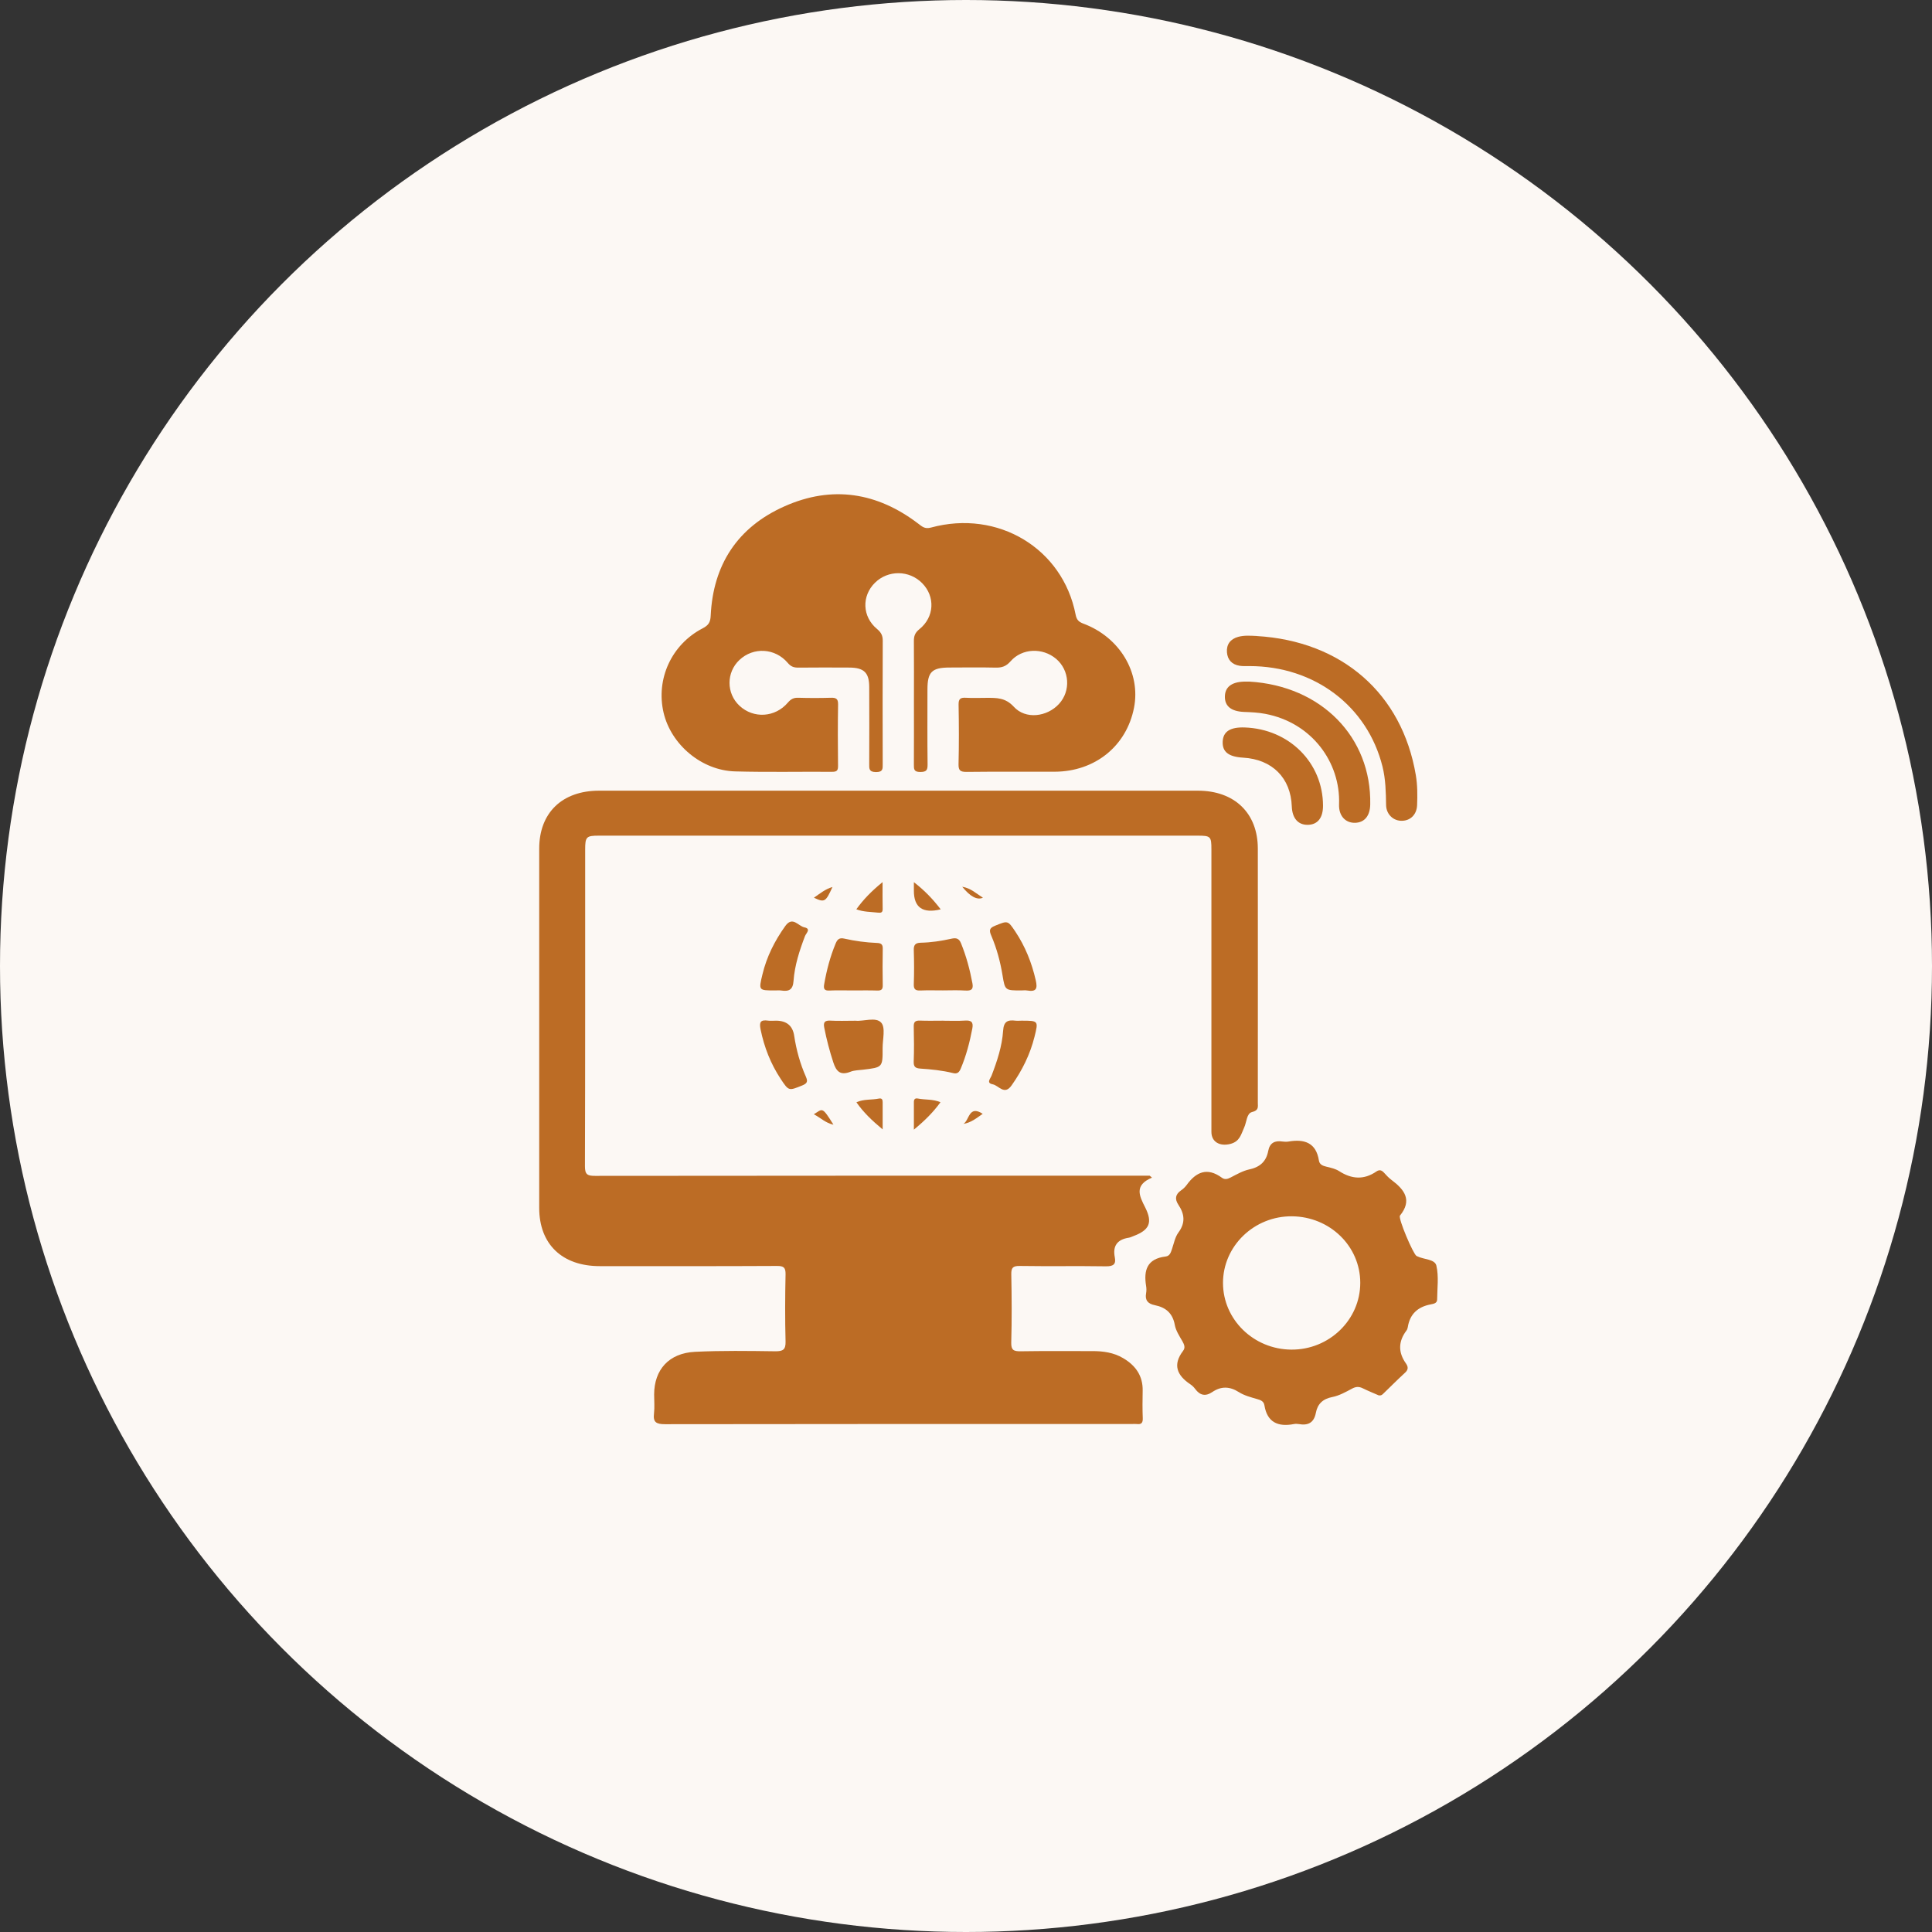
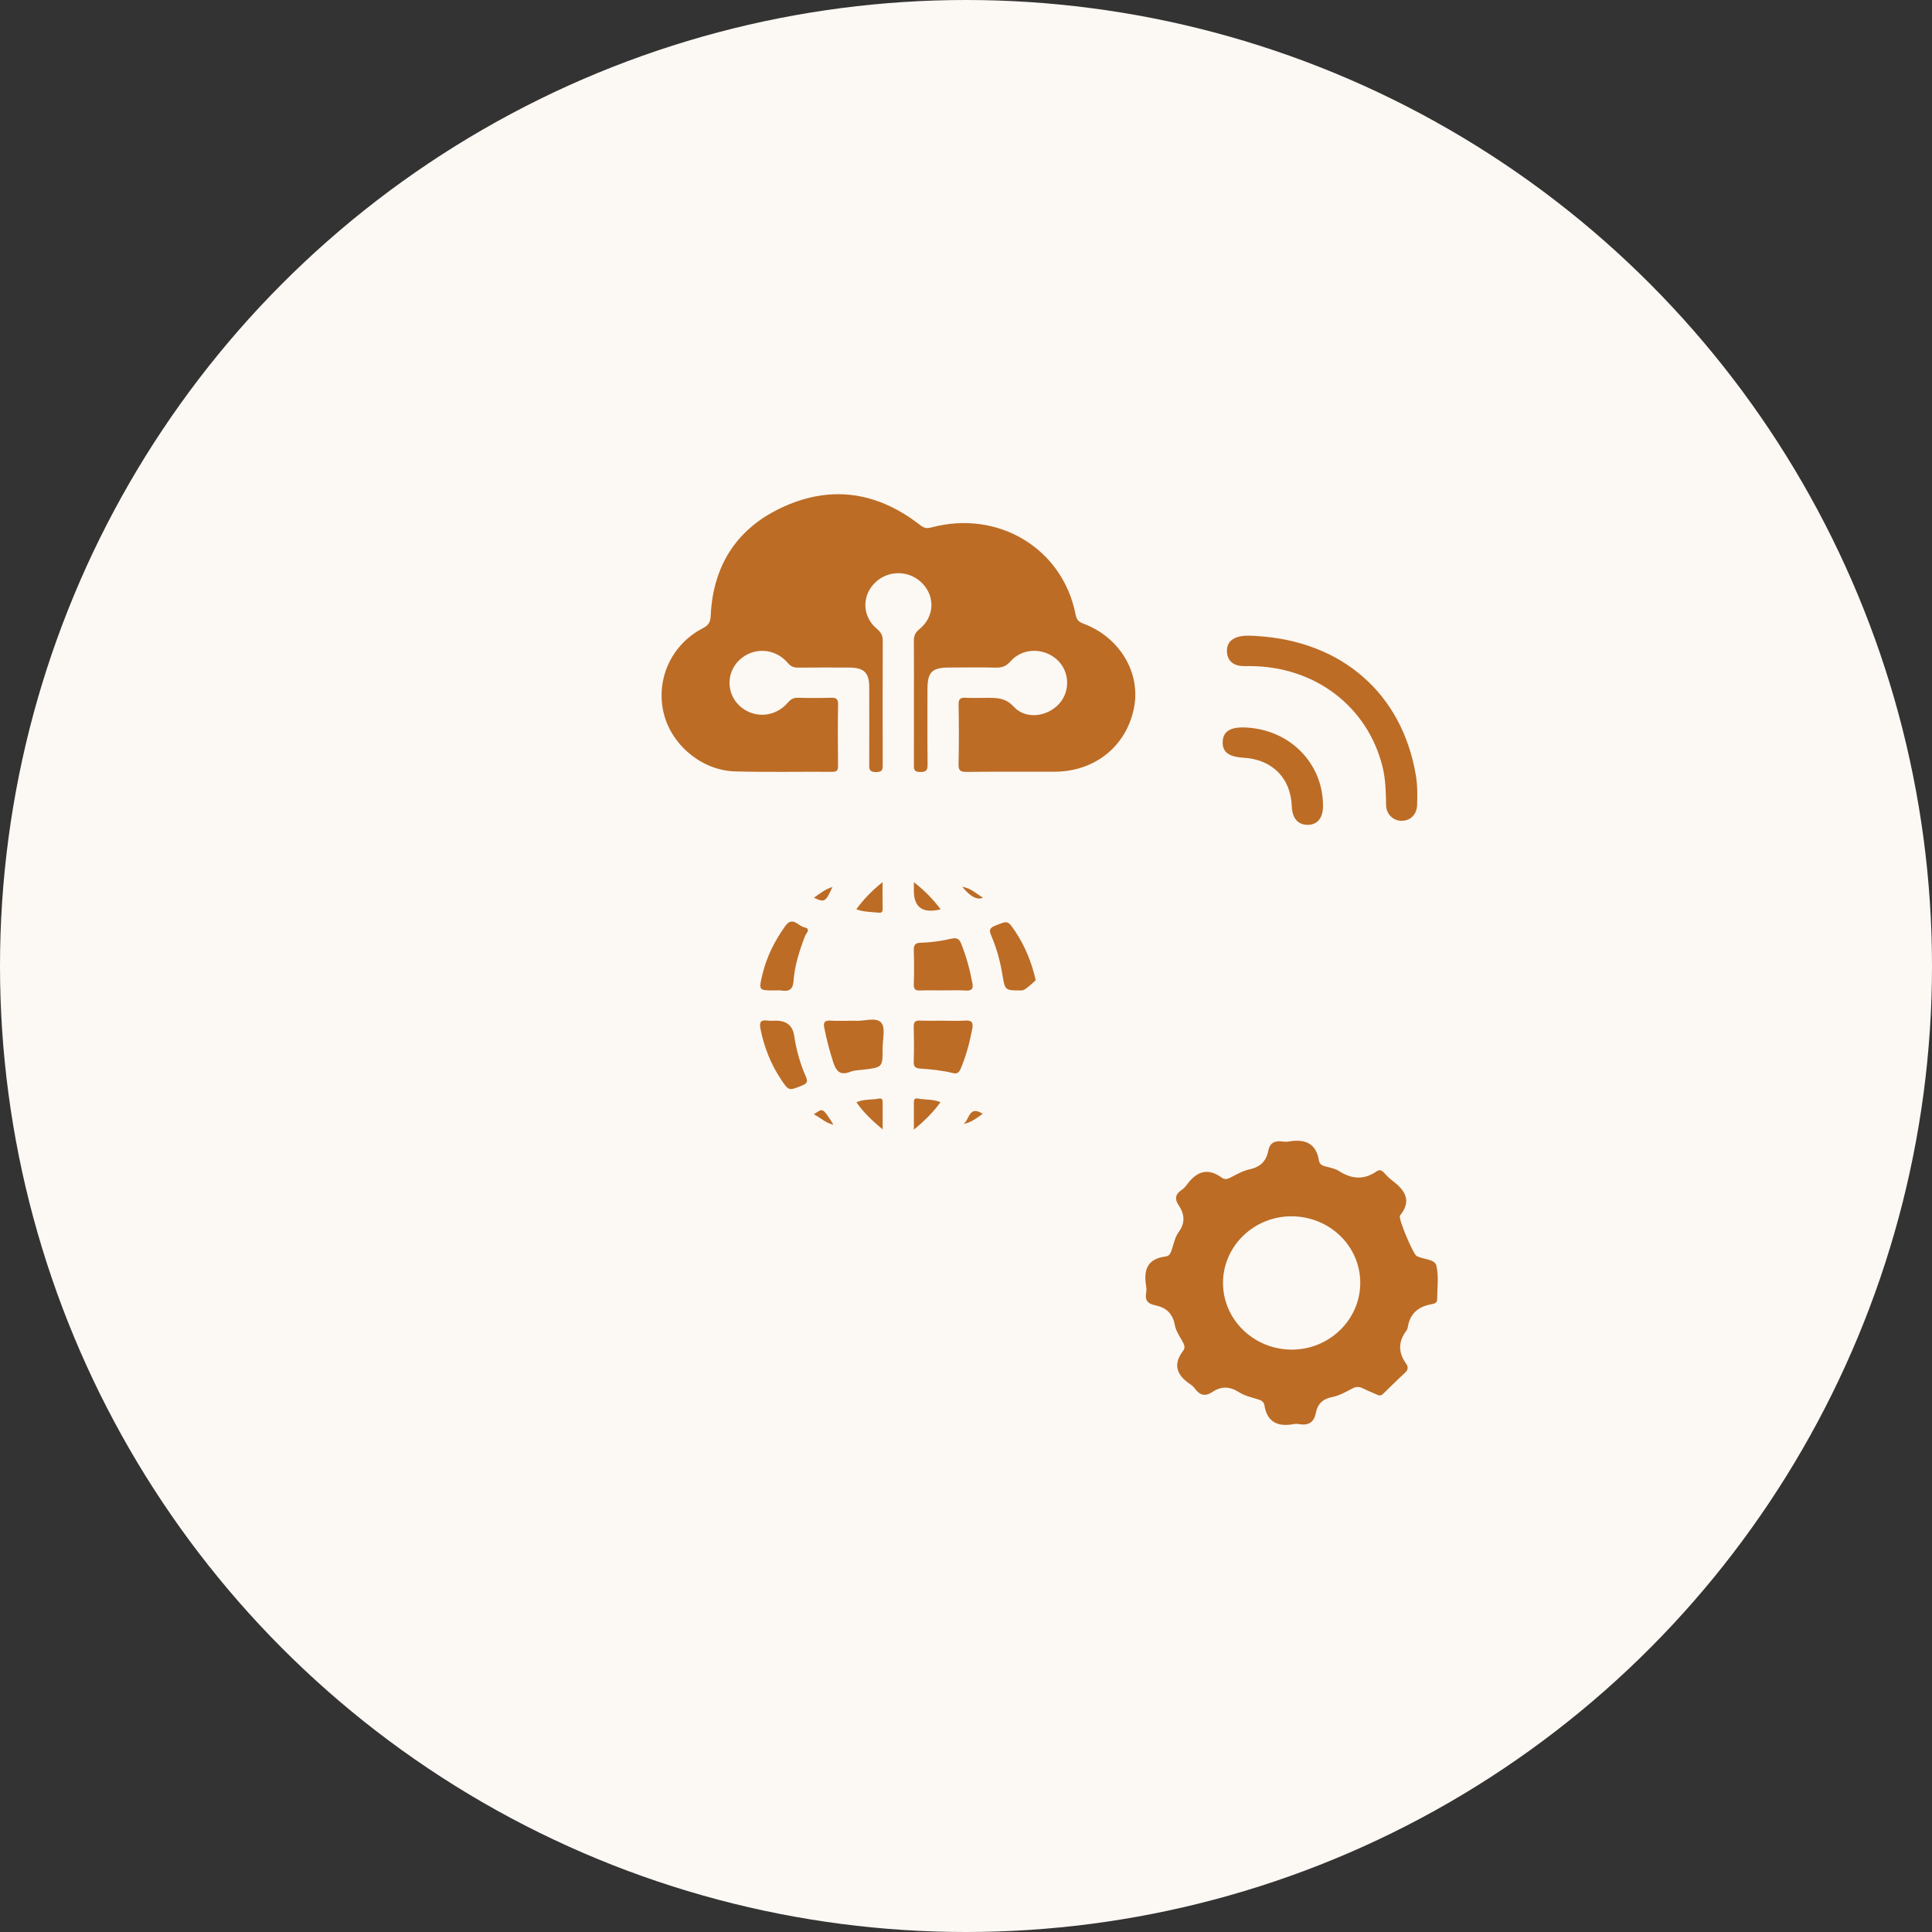
<svg xmlns="http://www.w3.org/2000/svg" width="43" height="43" viewBox="0 0 43 43" fill="none">
  <rect x="0" y="0" width="43" height="43" fill="#333333" stroke="none" />
  <circle cx="21.5" cy="21.5" r="21.5" fill="#FCF8F4" />
-   <path d="M25.639 26.21C25.237 26.381 25.358 26.617 25.488 26.873C25.659 27.212 25.582 27.378 25.227 27.511C25.193 27.523 25.16 27.542 25.125 27.547C24.863 27.587 24.762 27.733 24.812 27.984C24.843 28.139 24.779 28.186 24.613 28.184C23.974 28.174 23.335 28.186 22.696 28.176C22.54 28.174 22.506 28.218 22.508 28.363C22.518 28.869 22.521 29.376 22.507 29.882C22.503 30.049 22.561 30.077 22.716 30.075C23.246 30.066 23.776 30.073 24.306 30.071C24.549 30.07 24.785 30.102 24.996 30.227C25.276 30.391 25.439 30.623 25.432 30.953C25.428 31.157 25.426 31.361 25.434 31.564C25.438 31.666 25.405 31.708 25.3 31.694C25.265 31.69 25.227 31.694 25.191 31.694C21.728 31.694 18.265 31.692 14.802 31.698C14.604 31.698 14.532 31.653 14.556 31.459C14.572 31.32 14.559 31.178 14.559 31.037C14.56 30.483 14.889 30.116 15.468 30.087C16.061 30.058 16.658 30.067 17.253 30.075C17.429 30.077 17.488 30.038 17.484 29.858C17.471 29.359 17.473 28.86 17.484 28.36C17.486 28.21 17.442 28.175 17.291 28.176C15.977 28.183 14.663 28.18 13.349 28.18C12.512 28.18 12.002 27.693 12.001 26.885C12 24.219 12 21.553 12.001 18.888C12.001 18.09 12.511 17.599 13.331 17.598C17.774 17.598 22.217 17.598 26.661 17.598C27.477 17.598 27.995 18.098 27.995 18.888C27.997 20.773 27.996 22.659 27.995 24.544C27.995 24.635 28.021 24.713 27.865 24.751C27.745 24.78 27.747 24.974 27.692 25.093C27.623 25.242 27.597 25.406 27.383 25.46C27.152 25.519 26.962 25.419 26.962 25.192C26.962 23.096 26.962 21 26.962 18.903C26.962 18.617 26.944 18.599 26.657 18.599C22.213 18.599 17.77 18.599 13.327 18.599C13.049 18.599 13.024 18.625 13.024 18.909C13.024 21.259 13.026 23.608 13.019 25.957C13.019 26.137 13.069 26.172 13.246 26.171C17.283 26.166 21.319 26.167 25.356 26.167H25.588C25.605 26.181 25.622 26.196 25.639 26.21L25.639 26.21Z" fill="#BC6C25" />
  <path d="M20.341 15.622C20.341 15.172 20.344 14.722 20.34 14.272C20.339 14.16 20.363 14.084 20.461 14.005C20.798 13.735 20.819 13.277 20.524 12.979C20.236 12.687 19.765 12.683 19.474 12.97C19.175 13.264 19.189 13.725 19.519 13.998C19.612 14.076 19.648 14.147 19.647 14.262C19.643 15.176 19.644 16.091 19.646 17.005C19.646 17.11 19.655 17.185 19.495 17.184C19.335 17.182 19.346 17.102 19.346 16.999C19.348 16.43 19.349 15.86 19.346 15.29C19.345 14.971 19.23 14.859 18.902 14.858C18.525 14.856 18.148 14.855 17.77 14.859C17.669 14.86 17.603 14.837 17.534 14.755C17.251 14.421 16.768 14.396 16.457 14.689C16.163 14.966 16.163 15.432 16.459 15.708C16.77 15.998 17.251 15.972 17.536 15.637C17.604 15.557 17.667 15.526 17.77 15.53C18.009 15.537 18.249 15.537 18.488 15.53C18.603 15.526 18.655 15.548 18.653 15.676C18.645 16.133 18.647 16.59 18.652 17.047C18.653 17.146 18.627 17.179 18.52 17.178C17.801 17.173 17.082 17.189 16.364 17.169C15.618 17.15 14.936 16.575 14.769 15.861C14.595 15.114 14.944 14.344 15.64 13.984C15.777 13.913 15.812 13.841 15.818 13.698C15.872 12.576 16.408 11.735 17.465 11.267C18.523 10.797 19.527 10.96 20.439 11.656C20.524 11.72 20.582 11.779 20.72 11.742C22.21 11.336 23.652 12.205 23.939 13.676C23.961 13.789 24.002 13.839 24.11 13.879C24.921 14.181 25.394 14.972 25.239 15.755C25.071 16.606 24.371 17.172 23.475 17.176C22.821 17.178 22.168 17.172 21.515 17.18C21.376 17.181 21.331 17.151 21.334 17.009C21.345 16.567 21.343 16.123 21.335 15.68C21.334 15.559 21.372 15.523 21.494 15.53C21.646 15.539 21.799 15.532 21.951 15.532C22.177 15.532 22.374 15.523 22.564 15.73C22.826 16.018 23.305 15.956 23.57 15.667C23.836 15.377 23.806 14.918 23.505 14.663C23.205 14.41 22.747 14.425 22.49 14.72C22.392 14.831 22.299 14.862 22.16 14.859C21.819 14.851 21.478 14.856 21.137 14.857C20.74 14.857 20.642 14.955 20.642 15.347C20.642 15.902 20.638 16.458 20.645 17.013C20.646 17.137 20.623 17.182 20.481 17.182C20.336 17.182 20.34 17.114 20.34 17.014C20.343 16.55 20.341 16.086 20.341 15.621V15.622Z" fill="#BC6C25" />
  <path d="M30.689 31.058C30.578 31.009 30.451 30.958 30.329 30.898C30.243 30.856 30.175 30.861 30.089 30.908C29.951 30.982 29.806 31.063 29.654 31.093C29.438 31.134 29.324 31.251 29.287 31.444C29.246 31.66 29.119 31.734 28.906 31.695C28.871 31.689 28.833 31.688 28.798 31.695C28.438 31.764 28.203 31.651 28.142 31.279C28.128 31.188 28.061 31.161 27.977 31.138C27.839 31.098 27.693 31.06 27.575 30.985C27.369 30.854 27.179 30.849 26.982 30.982C26.828 31.086 26.707 31.056 26.601 30.914C26.572 30.874 26.534 30.837 26.493 30.81C26.194 30.61 26.096 30.374 26.332 30.065C26.387 29.994 26.357 29.925 26.316 29.851C26.249 29.735 26.17 29.615 26.147 29.488C26.101 29.233 25.952 29.099 25.703 29.049C25.552 29.019 25.48 28.942 25.508 28.787C25.518 28.732 25.518 28.673 25.508 28.618C25.453 28.276 25.526 28.016 25.942 27.966C26.036 27.955 26.058 27.877 26.084 27.801C26.127 27.675 26.152 27.534 26.229 27.43C26.388 27.215 26.364 27.018 26.227 26.814C26.143 26.687 26.158 26.582 26.288 26.493C26.335 26.461 26.378 26.419 26.411 26.374C26.62 26.085 26.867 25.973 27.193 26.211C27.259 26.26 27.321 26.243 27.392 26.206C27.526 26.137 27.662 26.058 27.806 26.027C28.048 25.976 28.183 25.845 28.226 25.618C28.26 25.438 28.37 25.379 28.548 25.407C28.59 25.413 28.636 25.414 28.678 25.407C29.038 25.345 29.292 25.438 29.354 25.826C29.367 25.916 29.434 25.946 29.519 25.966C29.617 25.989 29.722 26.013 29.804 26.065C30.083 26.245 30.356 26.265 30.635 26.073C30.701 26.028 30.751 26.043 30.803 26.1C30.855 26.158 30.909 26.216 30.972 26.263C31.261 26.479 31.436 26.712 31.159 27.055C31.112 27.112 31.455 27.916 31.527 27.953C31.533 27.956 31.54 27.959 31.546 27.962C31.69 28.034 31.934 28.022 31.969 28.169C32.025 28.409 31.988 28.671 31.986 28.924C31.985 29.009 31.902 29.019 31.845 29.031C31.552 29.086 31.379 29.249 31.333 29.537C31.329 29.564 31.319 29.594 31.302 29.615C31.12 29.857 31.117 30.099 31.291 30.345C31.34 30.414 31.351 30.479 31.275 30.549C31.112 30.698 30.956 30.856 30.796 31.01C30.771 31.033 30.749 31.065 30.69 31.056L30.689 31.058ZM30.275 28.552C30.275 27.737 29.601 27.08 28.758 27.071C27.914 27.062 27.219 27.733 27.22 28.555C27.221 29.368 27.9 30.031 28.738 30.038C29.582 30.046 30.275 29.375 30.275 28.552Z" fill="#BC6C25" />
  <path d="M27.971 14.156C29.867 14.268 31.204 15.436 31.511 17.249C31.549 17.472 31.549 17.697 31.54 17.922C31.531 18.128 31.395 18.263 31.207 18.268C31.016 18.275 30.854 18.128 30.85 17.919C30.845 17.631 30.84 17.344 30.77 17.062C30.434 15.715 29.256 14.825 27.809 14.825C27.736 14.825 27.663 14.829 27.591 14.818C27.42 14.791 27.321 14.686 27.308 14.519C27.294 14.343 27.384 14.222 27.559 14.174C27.693 14.137 27.833 14.149 27.97 14.155L27.971 14.156Z" fill="#BC6C25" />
-   <path d="M27.806 15.17C29.416 15.266 30.526 16.412 30.497 17.905C30.492 18.159 30.37 18.307 30.161 18.313C29.947 18.319 29.793 18.159 29.803 17.902C29.838 16.966 29.195 16.083 28.16 15.888C28.005 15.858 27.844 15.851 27.686 15.845C27.405 15.833 27.258 15.719 27.262 15.502C27.265 15.295 27.407 15.182 27.677 15.171C27.735 15.169 27.793 15.171 27.807 15.171L27.806 15.17Z" fill="#BC6C25" />
  <path d="M27.704 16.191C28.693 16.226 29.444 16.976 29.446 17.931C29.447 18.201 29.328 18.353 29.111 18.358C28.892 18.363 28.761 18.213 28.751 17.948C28.728 17.313 28.315 16.9 27.667 16.863C27.344 16.844 27.203 16.734 27.213 16.506C27.223 16.281 27.381 16.18 27.703 16.191H27.704Z" fill="#BC6C25" />
  <path d="M20.994 22.718C21.153 22.718 21.313 22.726 21.472 22.715C21.616 22.705 21.668 22.746 21.641 22.89C21.583 23.194 21.506 23.492 21.385 23.779C21.351 23.861 21.312 23.909 21.21 23.883C20.971 23.824 20.726 23.799 20.48 23.783C20.372 23.775 20.333 23.741 20.336 23.63C20.346 23.37 20.343 23.11 20.337 22.85C20.335 22.751 20.364 22.712 20.471 22.715C20.645 22.722 20.819 22.717 20.993 22.717L20.994 22.718Z" fill="#BC6C25" />
  <path d="M19.043 22.718C19.215 22.736 19.492 22.629 19.611 22.759C19.714 22.871 19.643 23.134 19.644 23.329C19.646 23.757 19.644 23.756 19.207 23.808C19.114 23.82 19.014 23.819 18.93 23.853C18.703 23.943 18.613 23.847 18.547 23.646C18.464 23.391 18.396 23.134 18.345 22.872C18.321 22.751 18.356 22.709 18.486 22.716C18.659 22.726 18.834 22.718 19.042 22.718L19.043 22.718Z" fill="#BC6C25" />
  <path d="M20.985 22.043C20.819 22.043 20.652 22.038 20.487 22.045C20.377 22.05 20.334 22.02 20.338 21.906C20.347 21.654 20.346 21.402 20.338 21.15C20.334 21.035 20.369 20.985 20.491 20.982C20.722 20.977 20.951 20.943 21.177 20.892C21.283 20.869 21.346 20.886 21.39 20.997C21.507 21.285 21.586 21.581 21.643 21.885C21.669 22.022 21.617 22.054 21.484 22.046C21.318 22.035 21.152 22.043 20.985 22.043V22.043Z" fill="#BC6C25" />
-   <path d="M18.98 22.044C18.807 22.044 18.633 22.038 18.46 22.046C18.344 22.052 18.327 22.004 18.343 21.909C18.397 21.598 18.476 21.294 18.598 21.001C18.635 20.912 18.678 20.864 18.789 20.89C19.028 20.944 19.272 20.977 19.518 20.987C19.602 20.99 19.649 21.013 19.647 21.11C19.642 21.382 19.642 21.656 19.647 21.929C19.649 22.022 19.615 22.049 19.523 22.046C19.343 22.04 19.162 22.044 18.981 22.044L18.98 22.044Z" fill="#BC6C25" />
  <path d="M17.27 22.717C17.508 22.717 17.644 22.83 17.677 23.058C17.724 23.37 17.808 23.673 17.936 23.963C17.983 24.07 17.968 24.113 17.852 24.16C17.555 24.279 17.557 24.287 17.376 24.014C17.152 23.675 17.009 23.307 16.928 22.912C16.895 22.748 16.926 22.692 17.097 22.716C17.154 22.724 17.212 22.717 17.27 22.717Z" fill="#BC6C25" />
-   <path d="M22.734 22.717C23.113 22.717 23.114 22.717 23.025 23.074C22.927 23.467 22.751 23.823 22.515 24.157C22.354 24.387 22.23 24.159 22.094 24.133C21.945 24.105 22.044 24.005 22.07 23.937C22.194 23.614 22.303 23.284 22.326 22.941C22.34 22.733 22.426 22.695 22.604 22.717C22.647 22.722 22.691 22.717 22.734 22.717Z" fill="#BC6C25" />
-   <path d="M22.73 22.044C22.373 22.044 22.368 22.044 22.314 21.713C22.264 21.406 22.184 21.108 22.062 20.823C22.014 20.71 22.017 20.656 22.144 20.605C22.431 20.489 22.429 20.482 22.596 20.731C22.819 21.065 22.963 21.427 23.052 21.816C23.094 22.001 23.069 22.08 22.86 22.045C22.817 22.037 22.773 22.044 22.73 22.044Z" fill="#BC6C25" />
+   <path d="M22.73 22.044C22.373 22.044 22.368 22.044 22.314 21.713C22.264 21.406 22.184 21.108 22.062 20.823C22.014 20.71 22.017 20.656 22.144 20.605C22.431 20.489 22.429 20.482 22.596 20.731C22.819 21.065 22.963 21.427 23.052 21.816C22.817 22.037 22.773 22.044 22.73 22.044Z" fill="#BC6C25" />
  <path d="M17.253 22.044C16.881 22.044 16.884 22.045 16.969 21.689C17.063 21.295 17.241 20.941 17.478 20.61C17.641 20.383 17.765 20.611 17.901 20.639C18.06 20.671 17.94 20.773 17.917 20.833C17.794 21.156 17.687 21.485 17.662 21.828C17.648 22.033 17.559 22.071 17.383 22.045C17.34 22.039 17.296 22.044 17.253 22.044H17.253Z" fill="#BC6C25" />
  <path d="M20.932 24.532C20.772 24.753 20.585 24.94 20.34 25.142C20.34 24.911 20.34 24.72 20.34 24.53C20.34 24.47 20.361 24.437 20.43 24.45C20.591 24.482 20.762 24.459 20.932 24.532V24.532Z" fill="#BC6C25" />
  <path d="M20.937 20.239C20.537 20.337 20.338 20.198 20.34 19.821C20.34 19.774 20.34 19.726 20.34 19.634C20.587 19.826 20.77 20.02 20.937 20.239Z" fill="#BC6C25" />
  <path d="M19.645 25.137C19.403 24.936 19.215 24.755 19.061 24.533C19.228 24.458 19.399 24.484 19.56 24.451C19.634 24.436 19.645 24.48 19.645 24.535C19.645 24.721 19.645 24.908 19.645 25.136V25.137Z" fill="#BC6C25" />
  <path d="M19.059 20.238C19.218 20.016 19.402 19.829 19.643 19.633C19.643 19.86 19.641 20.047 19.645 20.232C19.646 20.314 19.605 20.32 19.536 20.312C19.38 20.294 19.222 20.299 19.059 20.238Z" fill="#BC6C25" />
  <path d="M18.113 24.8C18.311 24.68 18.29 24.614 18.55 25.032C18.375 24.995 18.267 24.88 18.113 24.8Z" fill="#BC6C25" />
  <path d="M21.443 25.014C21.576 24.936 21.56 24.587 21.872 24.79C21.733 24.886 21.613 24.987 21.443 25.014Z" fill="#BC6C25" />
  <path d="M18.115 19.98C18.258 19.881 18.371 19.787 18.528 19.742C18.375 20.078 18.353 20.091 18.115 19.98Z" fill="#BC6C25" />
  <path d="M21.877 19.98C21.748 20.038 21.595 19.957 21.416 19.736C21.61 19.769 21.723 19.885 21.877 19.98Z" fill="#BC6C25" />
</svg>